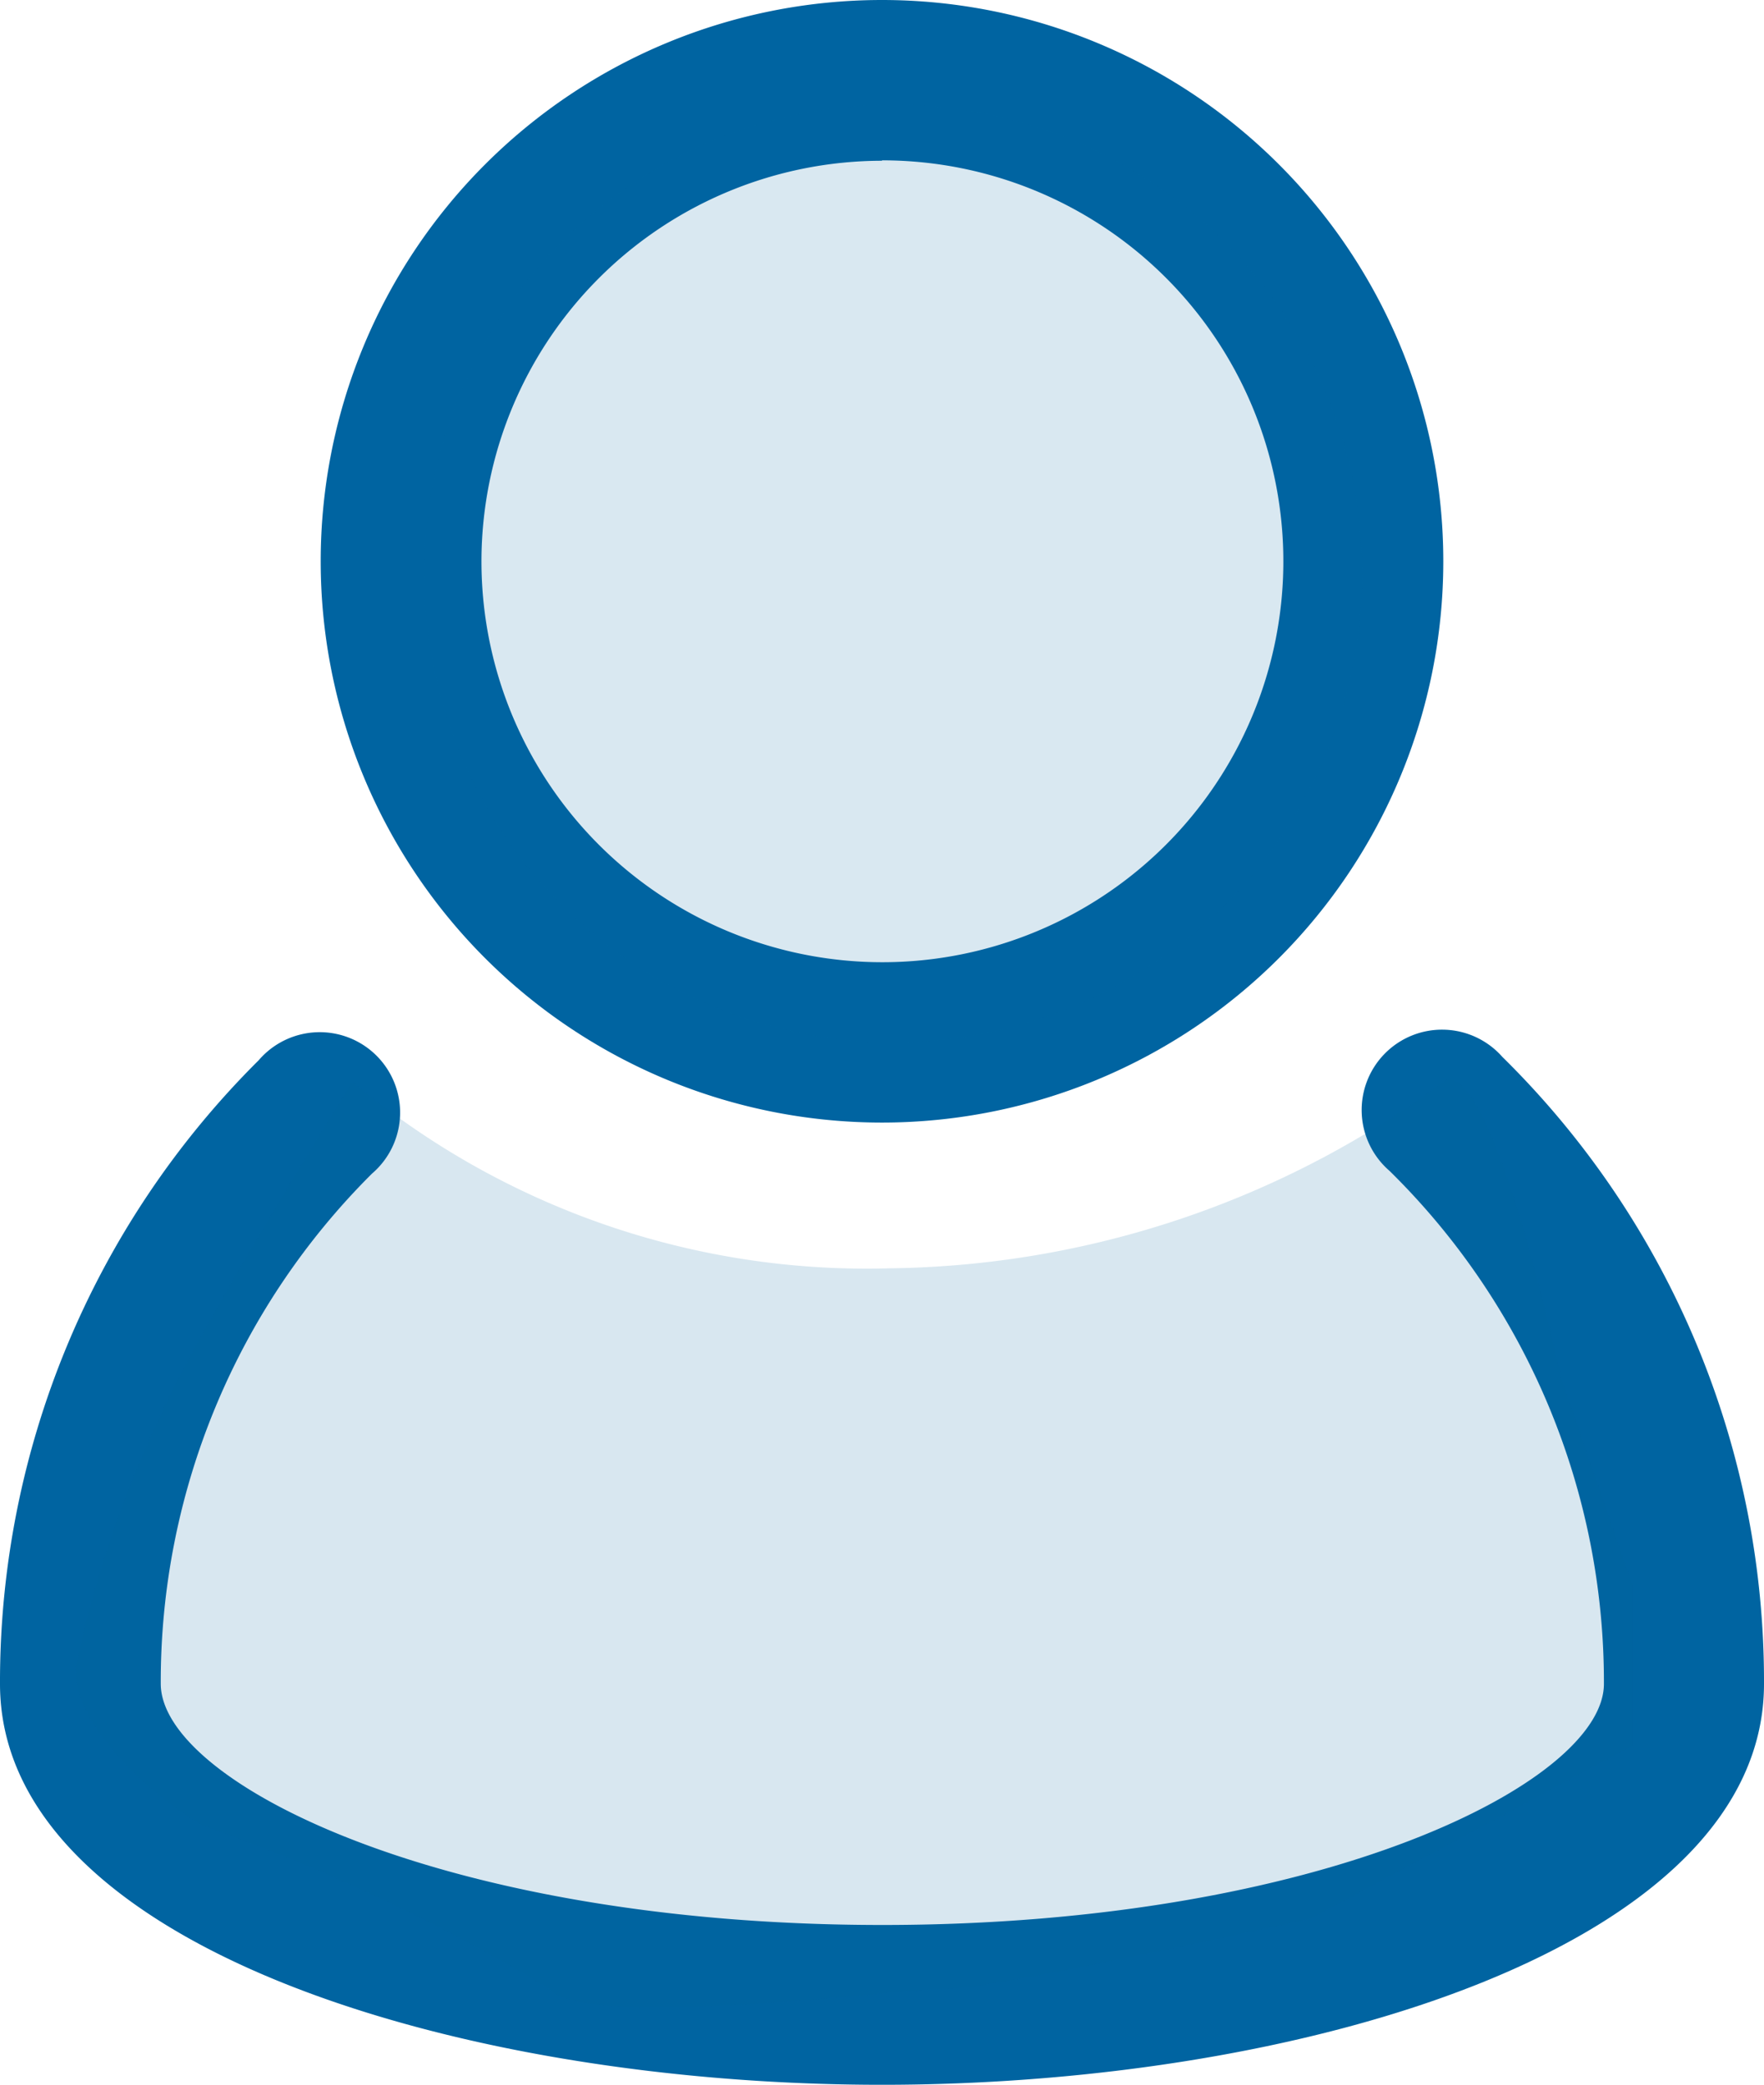
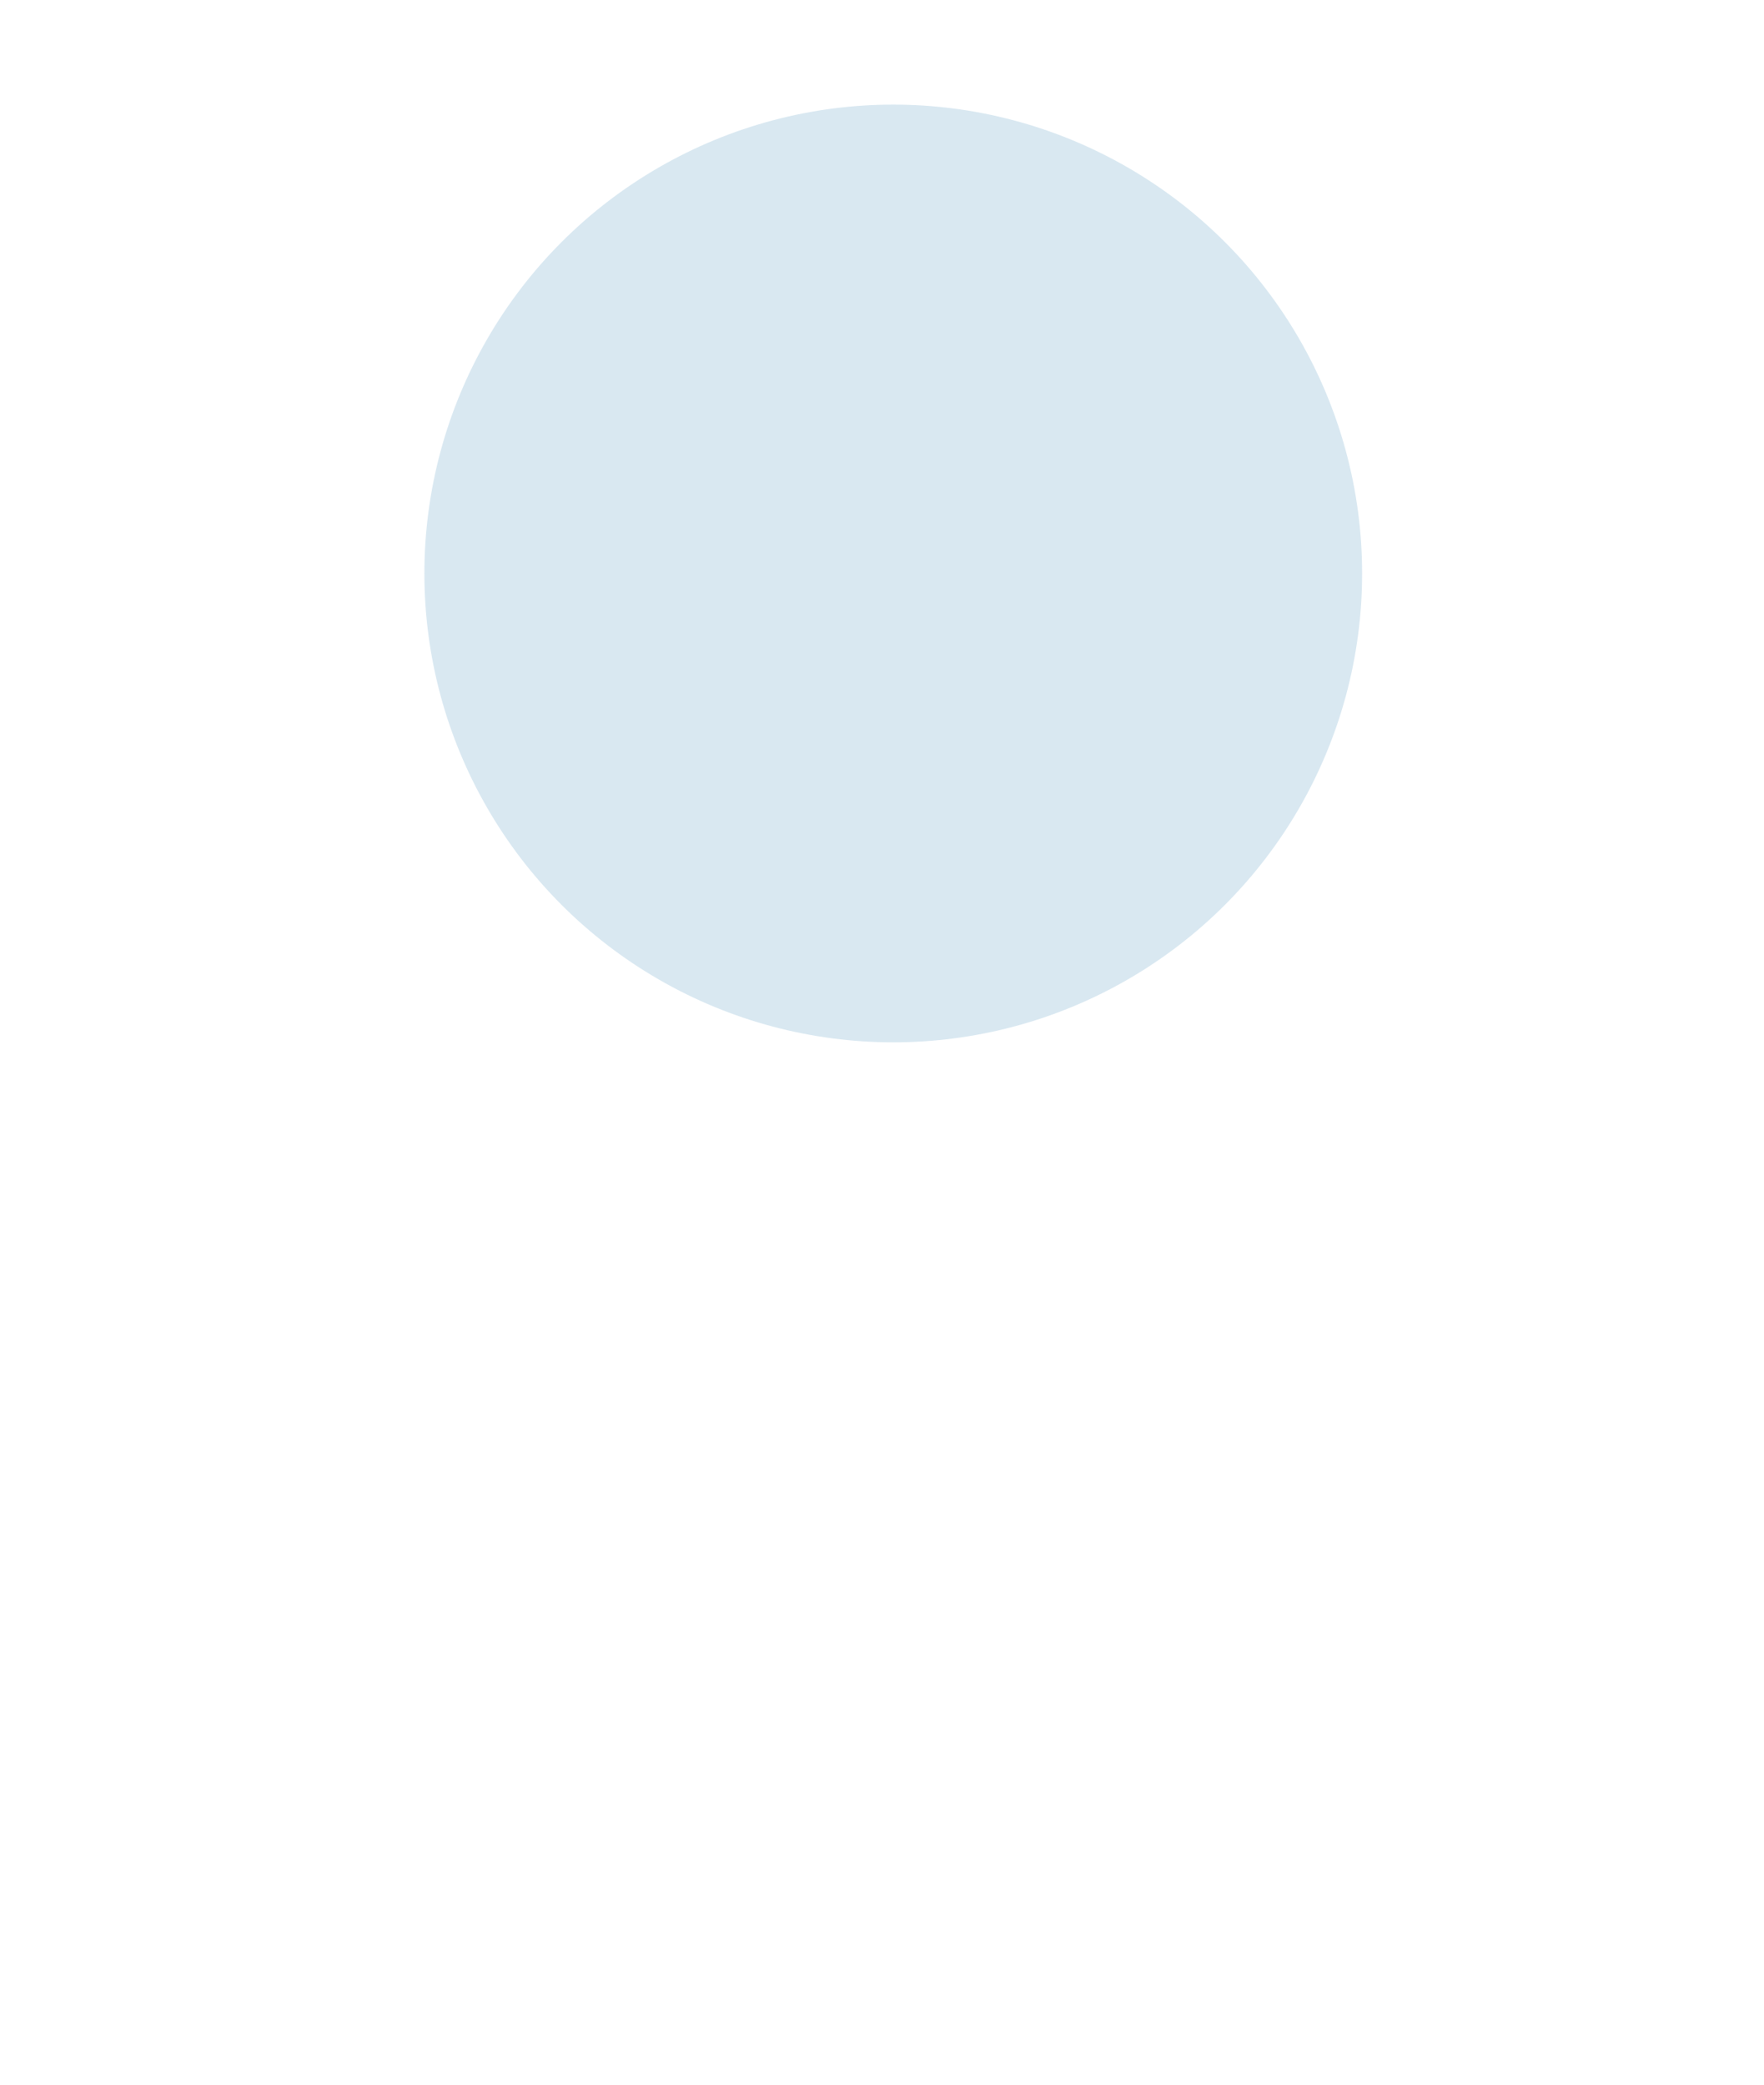
<svg xmlns="http://www.w3.org/2000/svg" width="13.168" height="15.563" viewBox="0 0 13.168 15.563">
  <g id="Group_9173" data-name="Group 9173" transform="translate(-1677.832 -16.219)">
    <g id="user_account_people_man" data-name="user, account, people, man" transform="translate(1672.832 13.219)">
-       <path id="Path_25" data-name="Path 25" d="M16.215,16.065a.6.6,0,1,0-.842.851,5.35,5.35,0,0,1,1.6,3.829c0,.732-2.1,1.8-5.387,1.8S6.2,21.477,6.2,20.744a5.35,5.35,0,0,1,1.577-3.808.6.6,0,1,0-.846-.846A6.54,6.54,0,0,0,5,20.745c0,1.944,3.392,2.993,6.584,2.993s6.584-1.049,6.584-2.993A6.536,6.536,0,0,0,16.215,16.065Z" transform="translate(0 -5.175)" fill="#0064a1" />
-       <path id="Path_26" data-name="Path 26" d="M13.19,11.38A4.19,4.19,0,1,0,9,7.19a4.19,4.19,0,0,0,4.19,4.19Zm0-7.183A2.993,2.993,0,1,1,10.2,7.19,2.993,2.993,0,0,1,13.19,4.2Z" transform="translate(-1.606 0)" fill="#0064a1" />
-     </g>
+       </g>
    <circle id="Ellipse_117" data-name="Ellipse 117" cx="3.5" cy="3.5" r="3.5" transform="translate(1681 17)" fill="#0064a1" opacity="0.15" />
-     <path id="Path_4754" data-name="Path 4754" d="M1680.463,24.294a5.975,5.975,0,0,0,4.008,1.393,7.079,7.079,0,0,0,4.135-1.393c.36-.22.883,2.22.883,2.22l.529,1.537v1.2l-2.4,1.29s-2.38.531-2.725.526-2.688.315-2.959,0a14,14,0,0,0-2.555-1.208c-.187-.065-1.055-.716-.975-1.226a8.379,8.379,0,0,1,.632-1.862C1679.329,26.107,1680.463,24.294,1680.463,24.294Z" fill="#0064a1" opacity="0.153" />
  </g>
</svg>